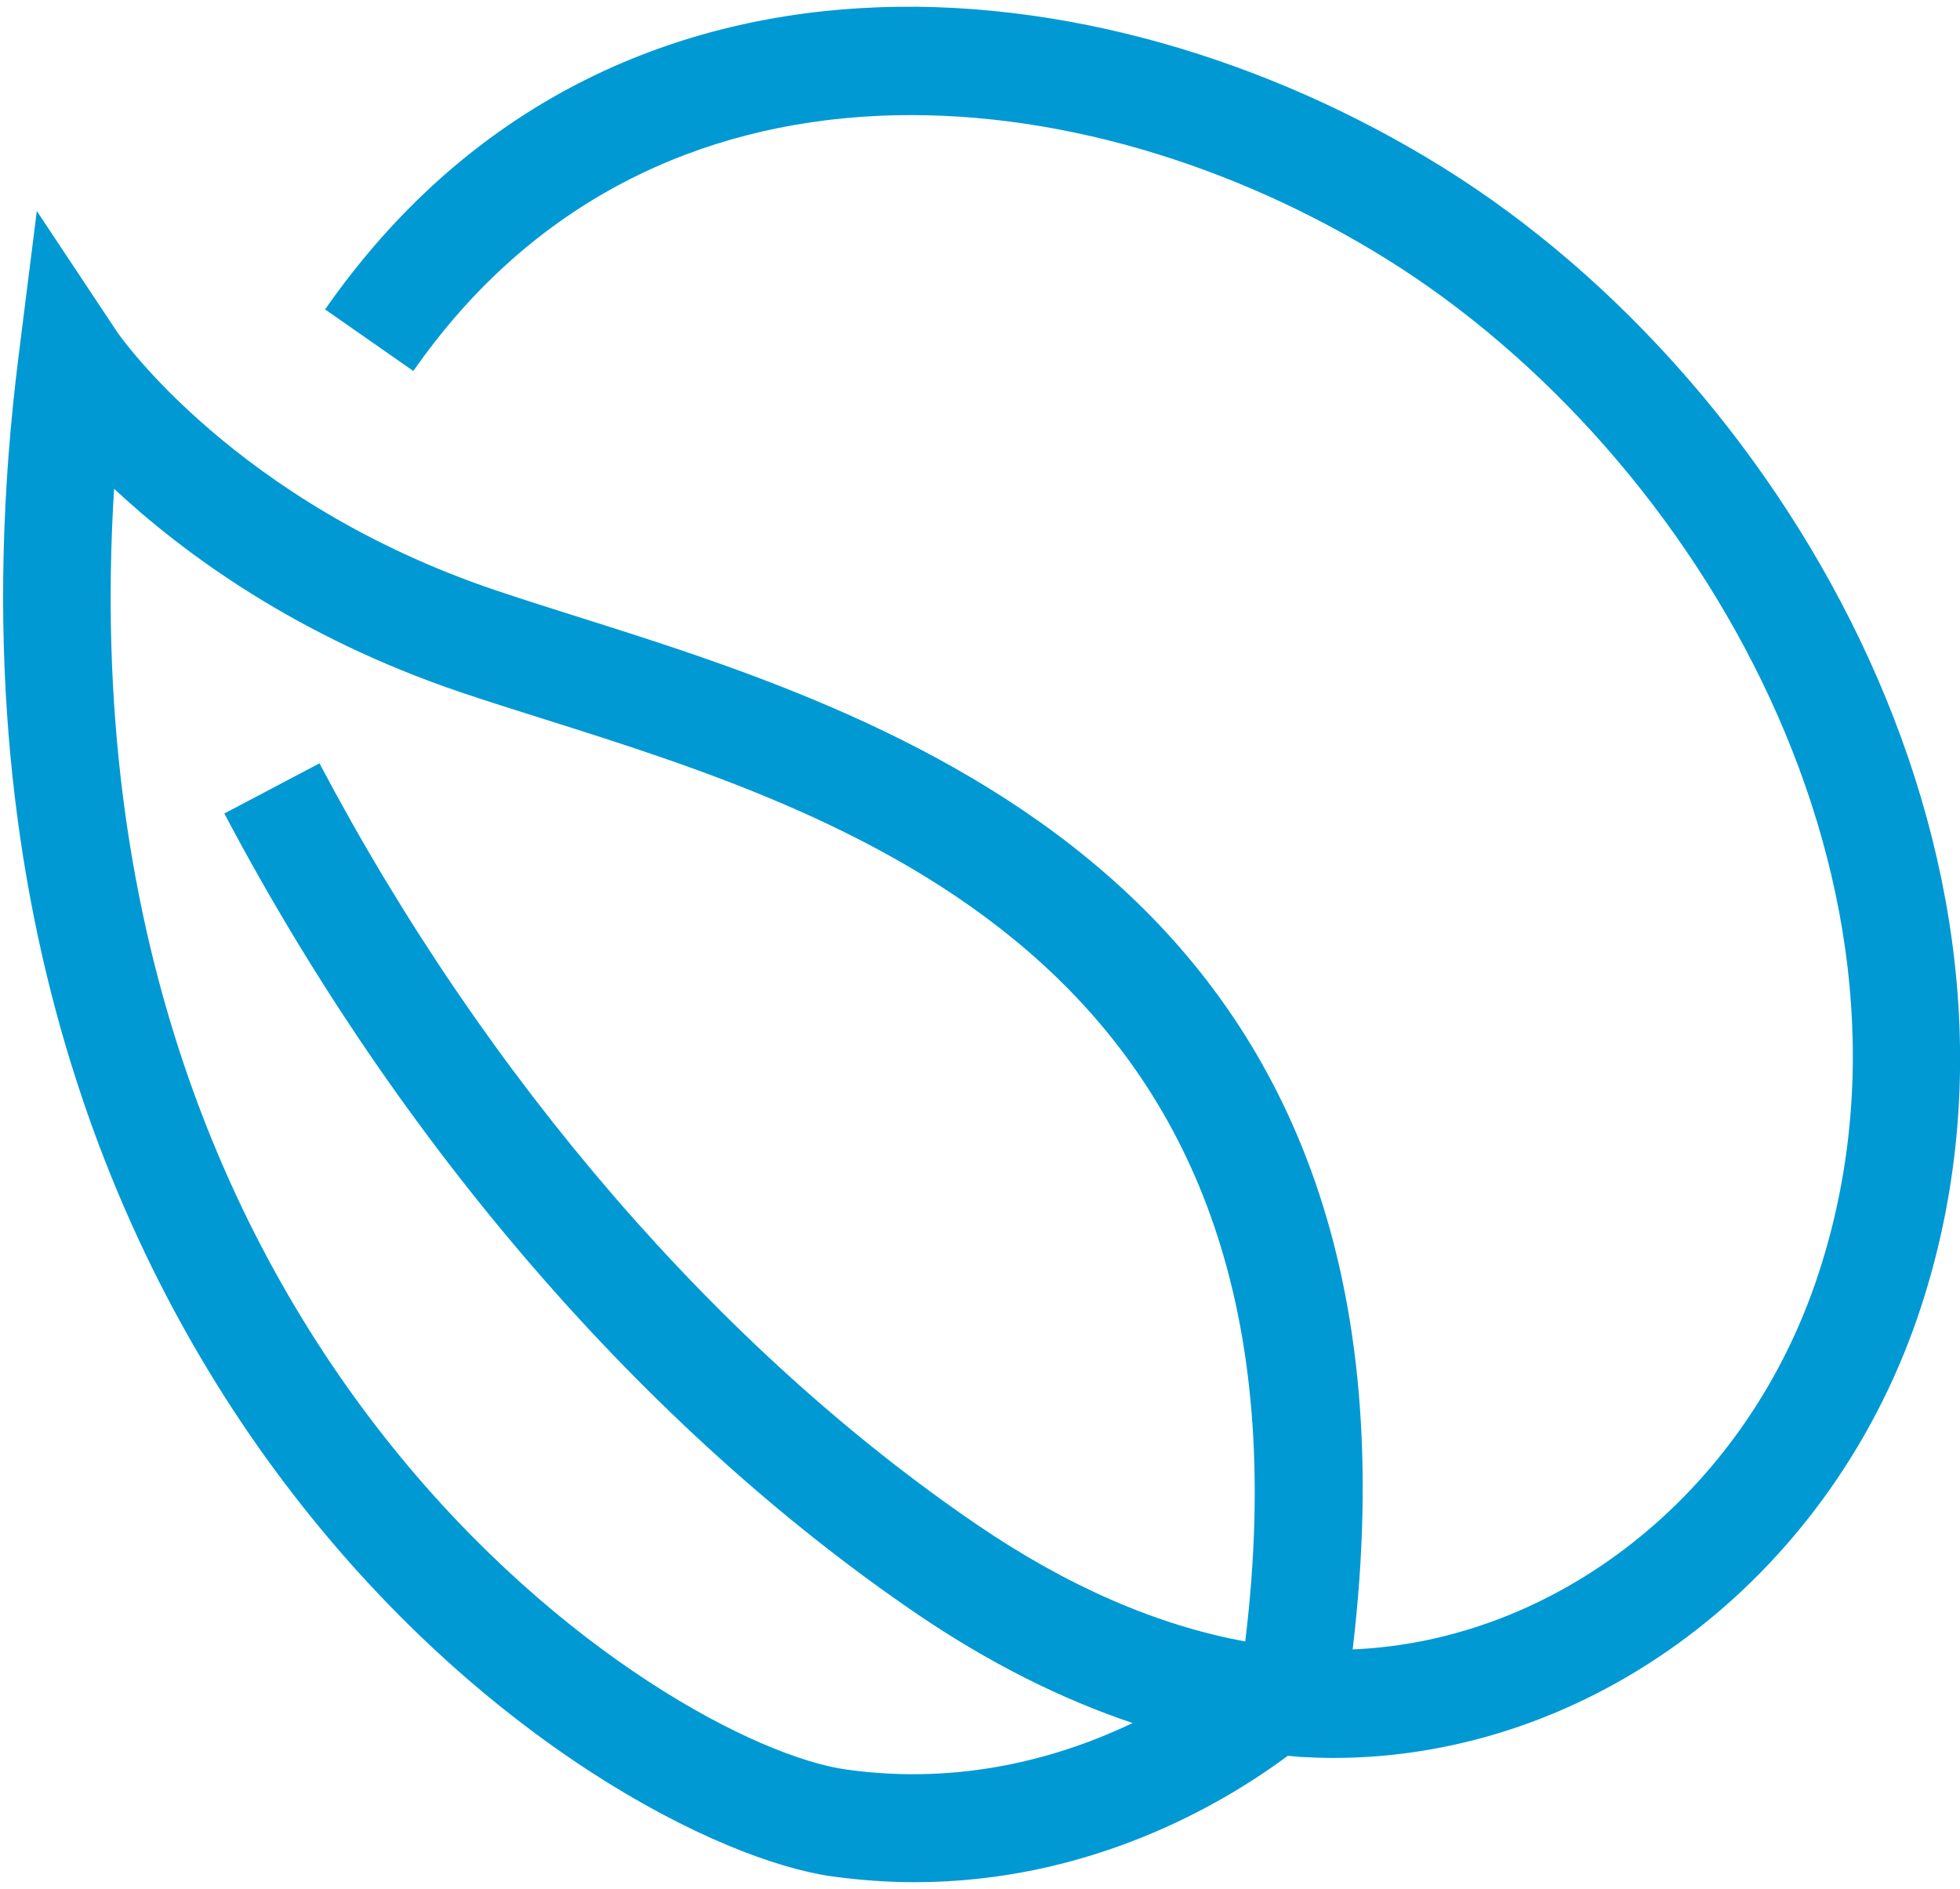
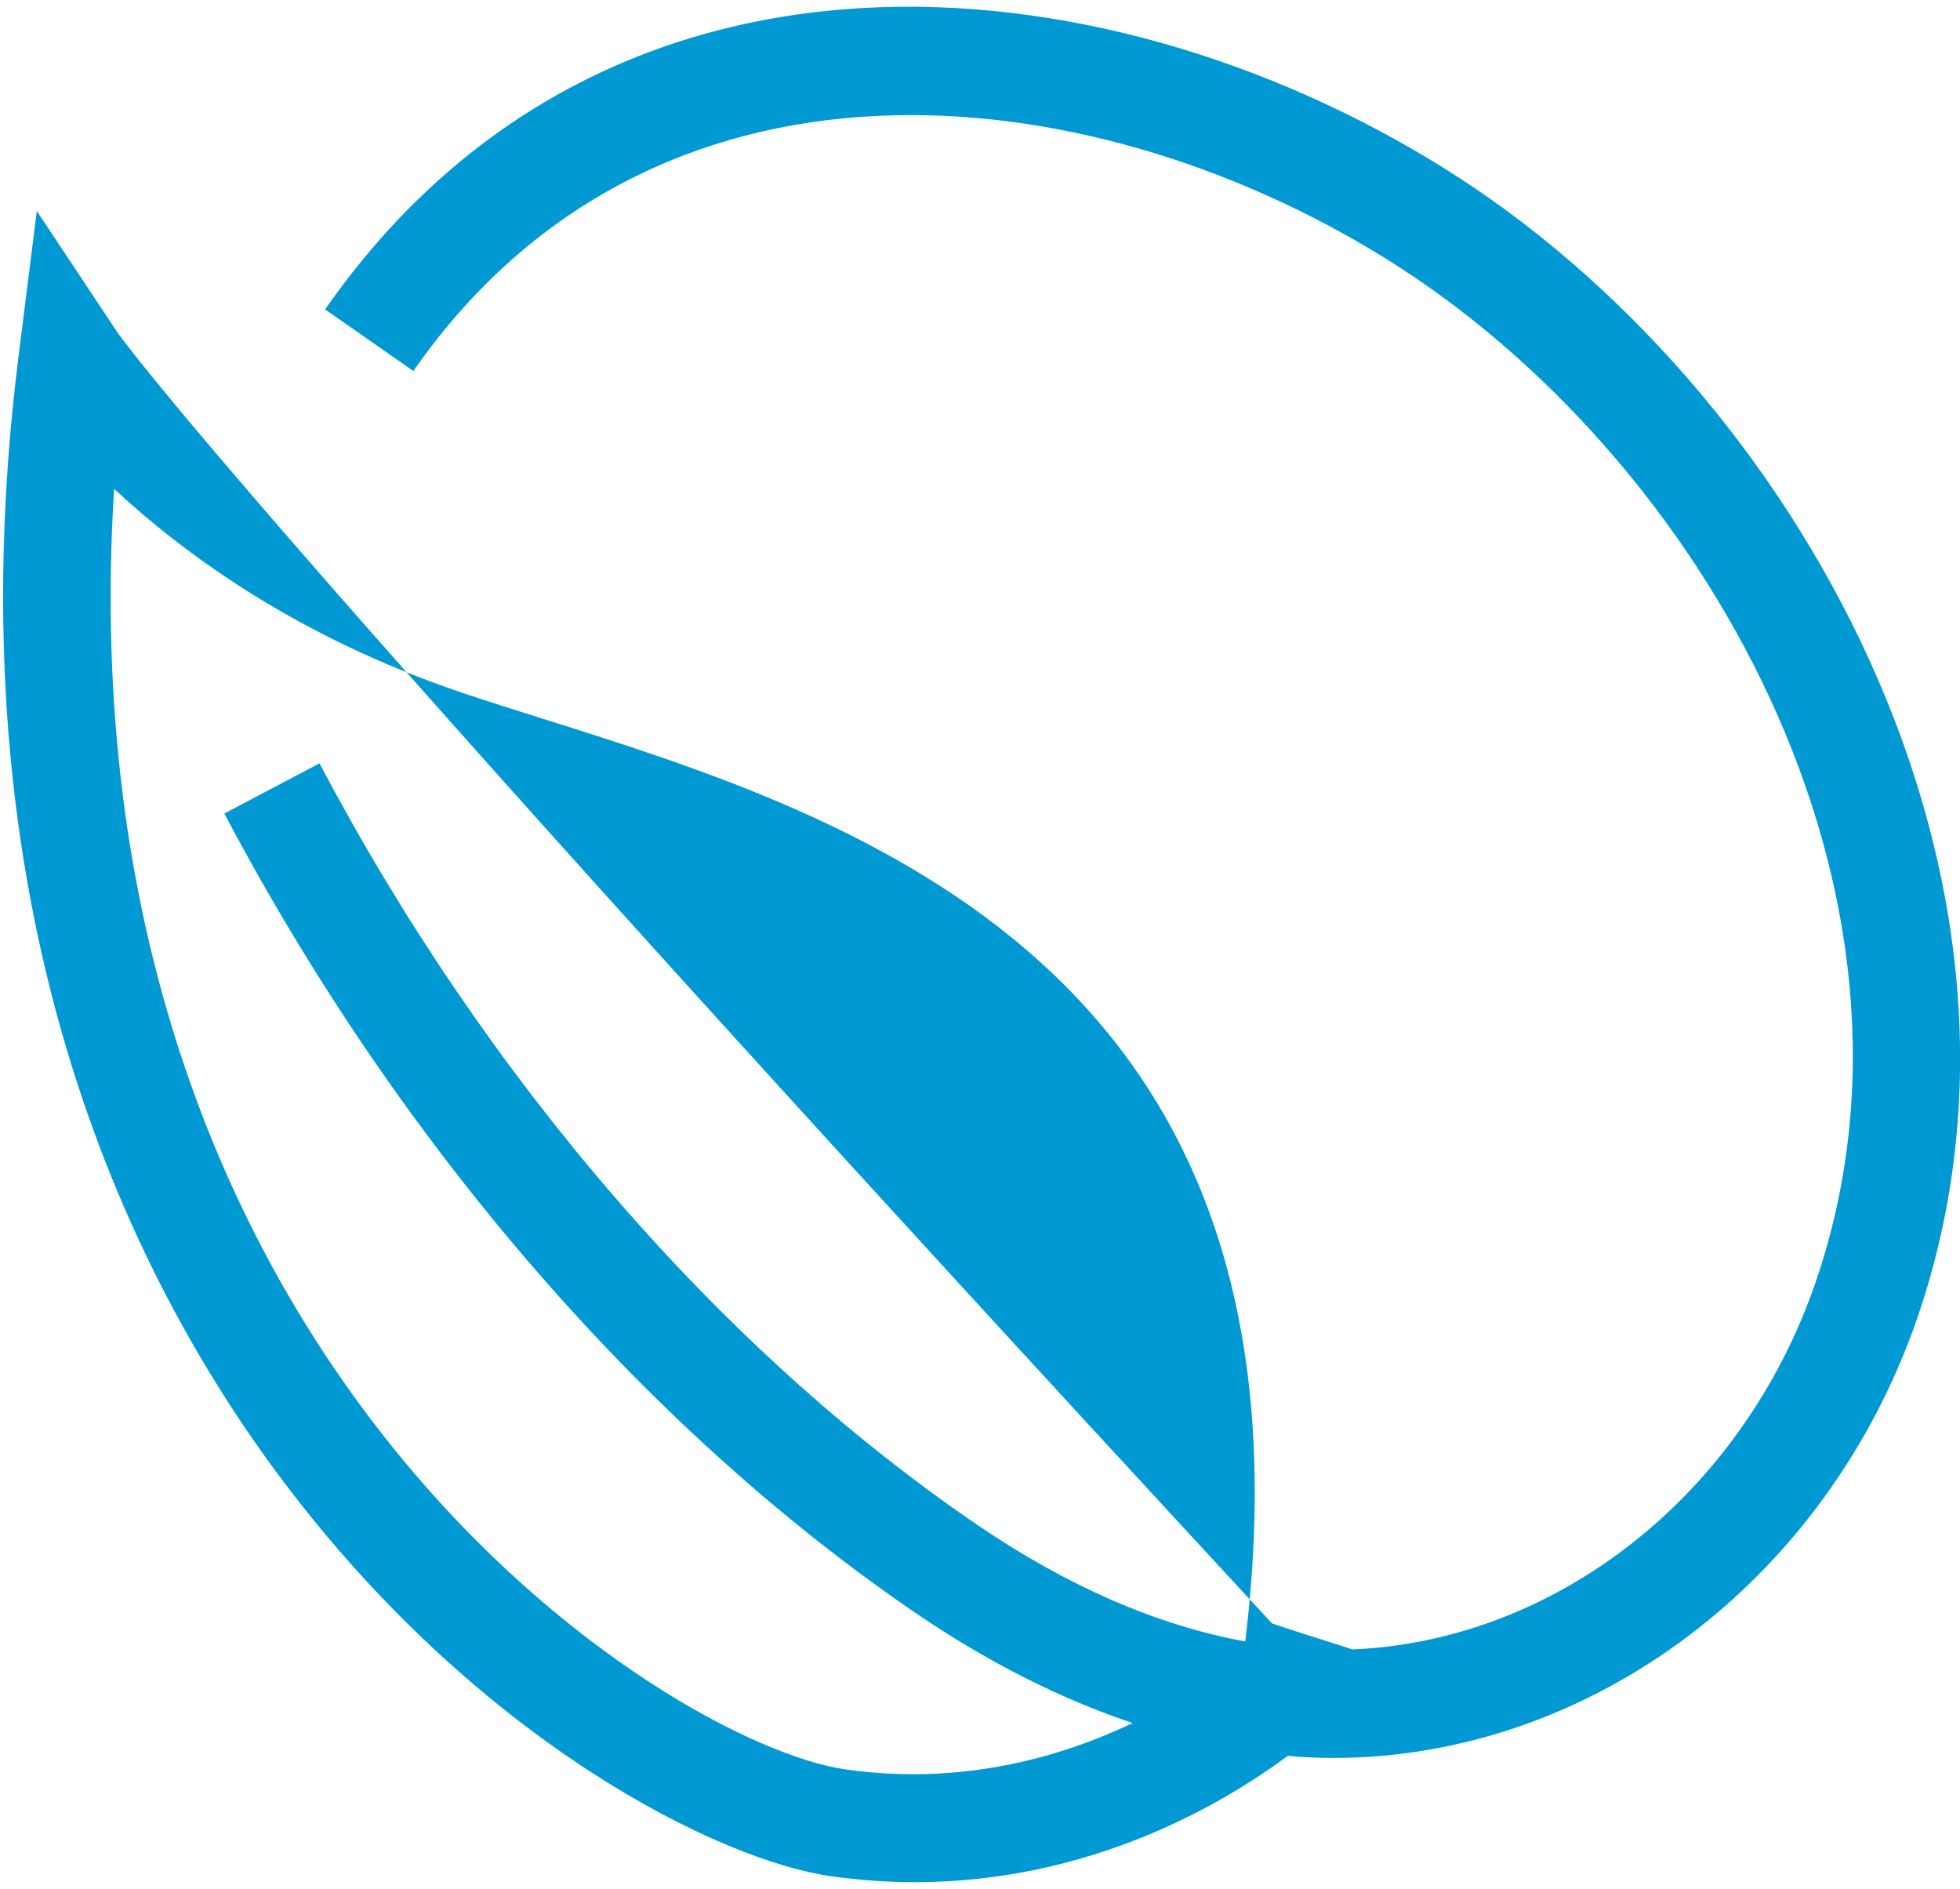
<svg xmlns="http://www.w3.org/2000/svg" version="1.1" id="Layer_1" x="0px" y="0px" viewBox="0 0 91.04 87.09" style="enable-background:new 0 0 91.04 87.09;" xml:space="preserve" width="82px" height="79px">
  <style type="text/css">
	.st0{fill:#0099D4;}
</style>
-   <path class="st0" d="M67.01,7.46c-15.9-9.88-38.92-12.03-51.91,6.6l4.1,2.86C30.32,0.96,50.41,3.03,64.37,11.7  c14.71,9.14,26.19,29.42,19.96,47.55c-3.41,9.9-12.06,16.64-21.5,17.04c4.2-35.24-20.94-43.21-36.07-47.98  c-1.33-0.42-2.59-0.82-3.75-1.21C10.93,23.02,5.54,15.26,5.43,15.09L1.71,9.49l-0.84,6.68c-3.23,25.55,4.94,42.6,12.36,52.41  c9.13,12.07,20.2,17.52,25.41,18.25c1.32,0.18,2.6,0.27,3.84,0.27c8.17,0,14.32-3.63,17.34-5.87c0.18,0.01,0.36,0.04,0.54,0.05  c0.52,0.03,1.05,0.05,1.57,0.05c11.91,0,22.92-8.21,27.13-20.44C96.1,40.4,83.38,17.63,67.01,7.46z M39.32,81.87  C31.01,80.72,2.77,62.95,5.3,22.39c3.23,3.01,8.48,6.87,16.1,9.45c1.19,0.4,2.48,0.81,3.85,1.24c14.55,4.59,36.41,11.51,32.59,42.84  c-4.06-0.74-8.24-2.55-12.44-5.41c-11.97-8.16-22.83-20.72-30.56-35.37l-4.42,2.33c8.11,15.36,19.53,28.56,32.17,37.17  c3.34,2.27,6.69,3.95,10.02,5.07C49.27,81.3,44.69,82.62,39.32,81.87z" />
+   <path class="st0" d="M67.01,7.46c-15.9-9.88-38.92-12.03-51.91,6.6l4.1,2.86C30.32,0.96,50.41,3.03,64.37,11.7  c14.71,9.14,26.19,29.42,19.96,47.55c-3.41,9.9-12.06,16.64-21.5,17.04c-1.33-0.42-2.59-0.82-3.75-1.21C10.93,23.02,5.54,15.26,5.43,15.09L1.71,9.49l-0.84,6.68c-3.23,25.55,4.94,42.6,12.36,52.41  c9.13,12.07,20.2,17.52,25.41,18.25c1.32,0.18,2.6,0.27,3.84,0.27c8.17,0,14.32-3.63,17.34-5.87c0.18,0.01,0.36,0.04,0.54,0.05  c0.52,0.03,1.05,0.05,1.57,0.05c11.91,0,22.92-8.21,27.13-20.44C96.1,40.4,83.38,17.63,67.01,7.46z M39.32,81.87  C31.01,80.72,2.77,62.95,5.3,22.39c3.23,3.01,8.48,6.87,16.1,9.45c1.19,0.4,2.48,0.81,3.85,1.24c14.55,4.59,36.41,11.51,32.59,42.84  c-4.06-0.74-8.24-2.55-12.44-5.41c-11.97-8.16-22.83-20.72-30.56-35.37l-4.42,2.33c8.11,15.36,19.53,28.56,32.17,37.17  c3.34,2.27,6.69,3.95,10.02,5.07C49.27,81.3,44.69,82.62,39.32,81.87z" />
</svg>